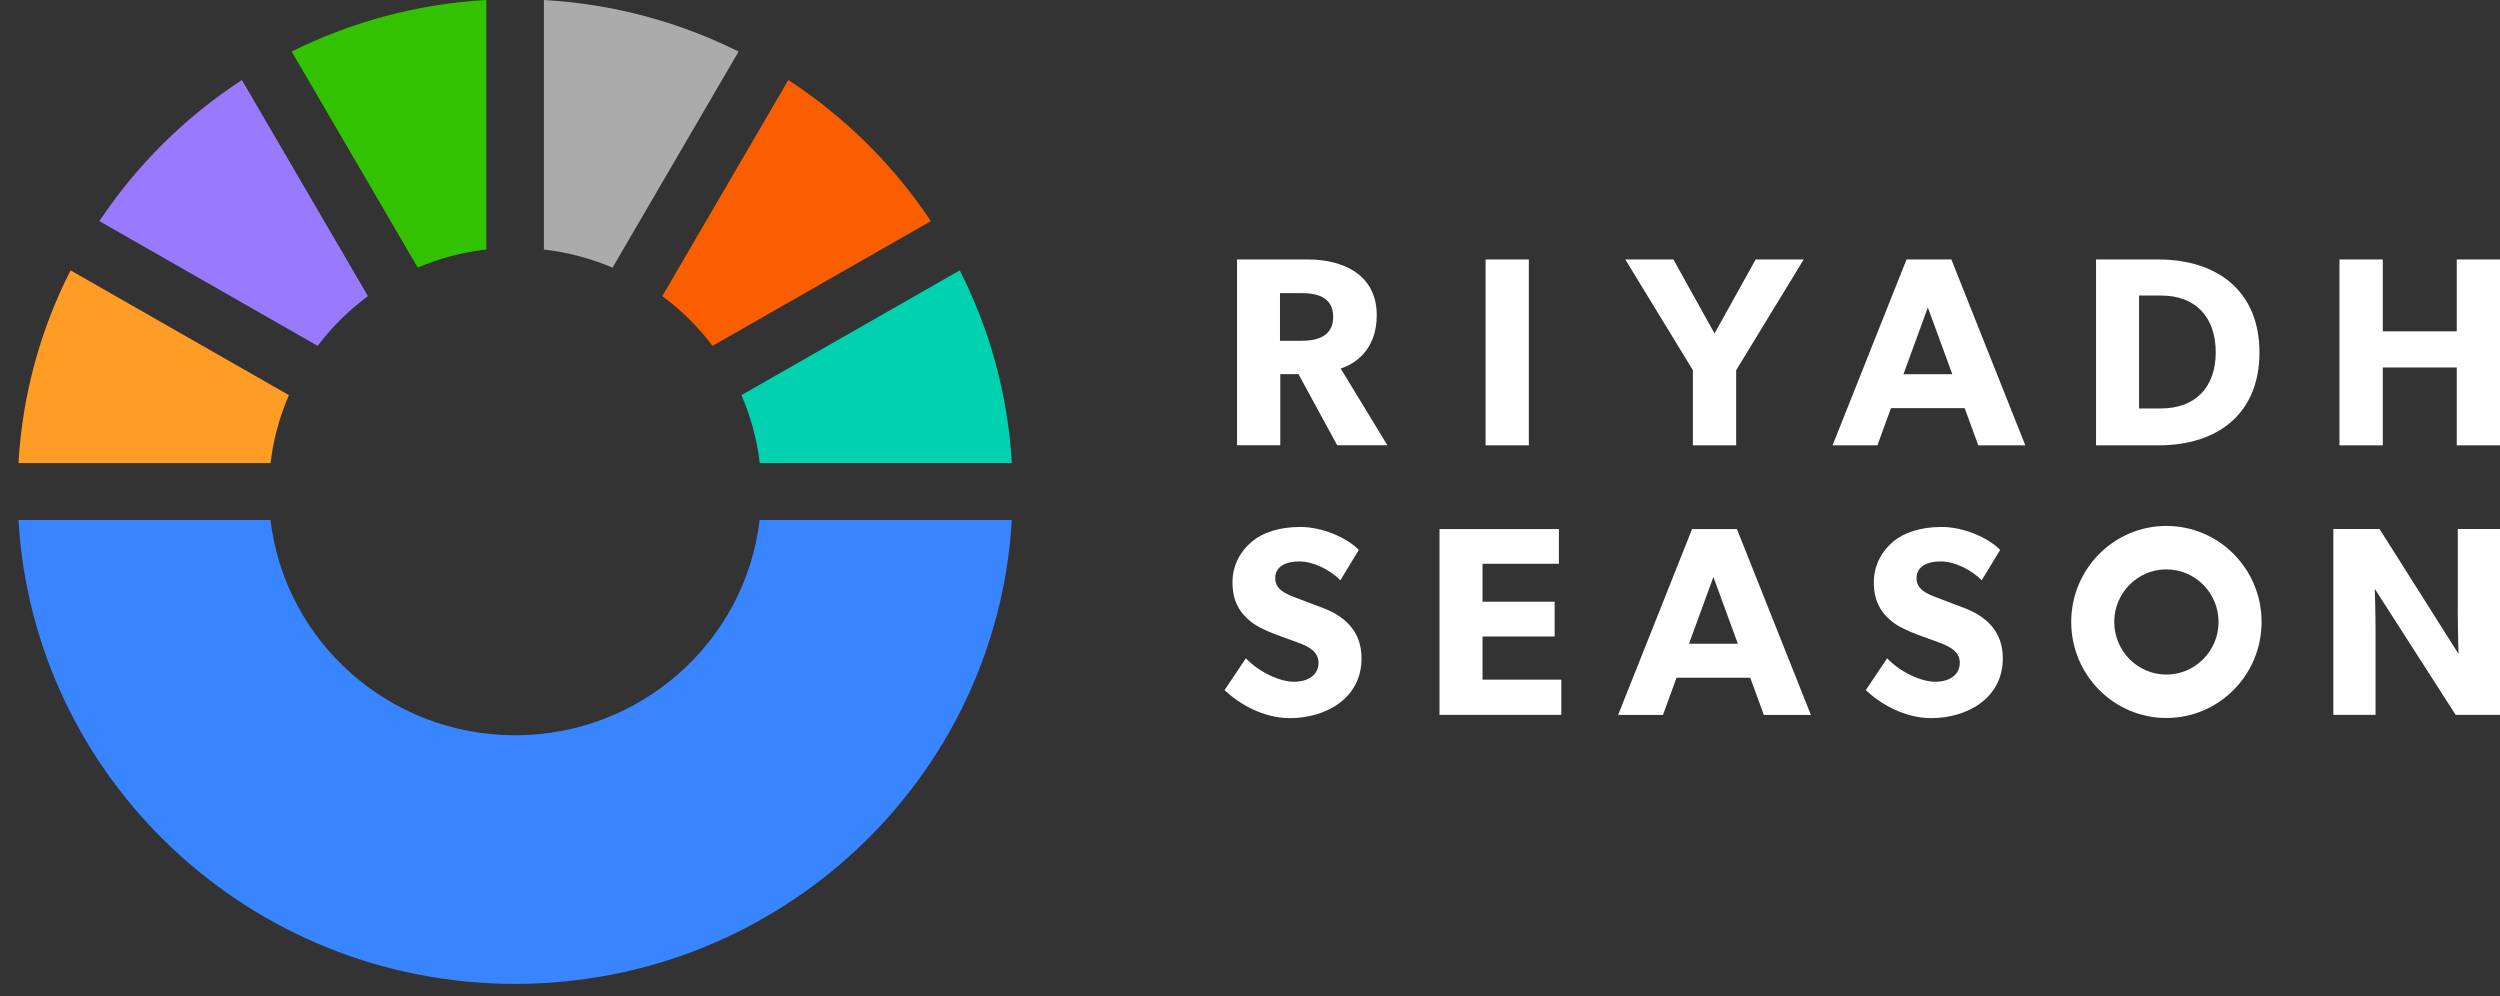
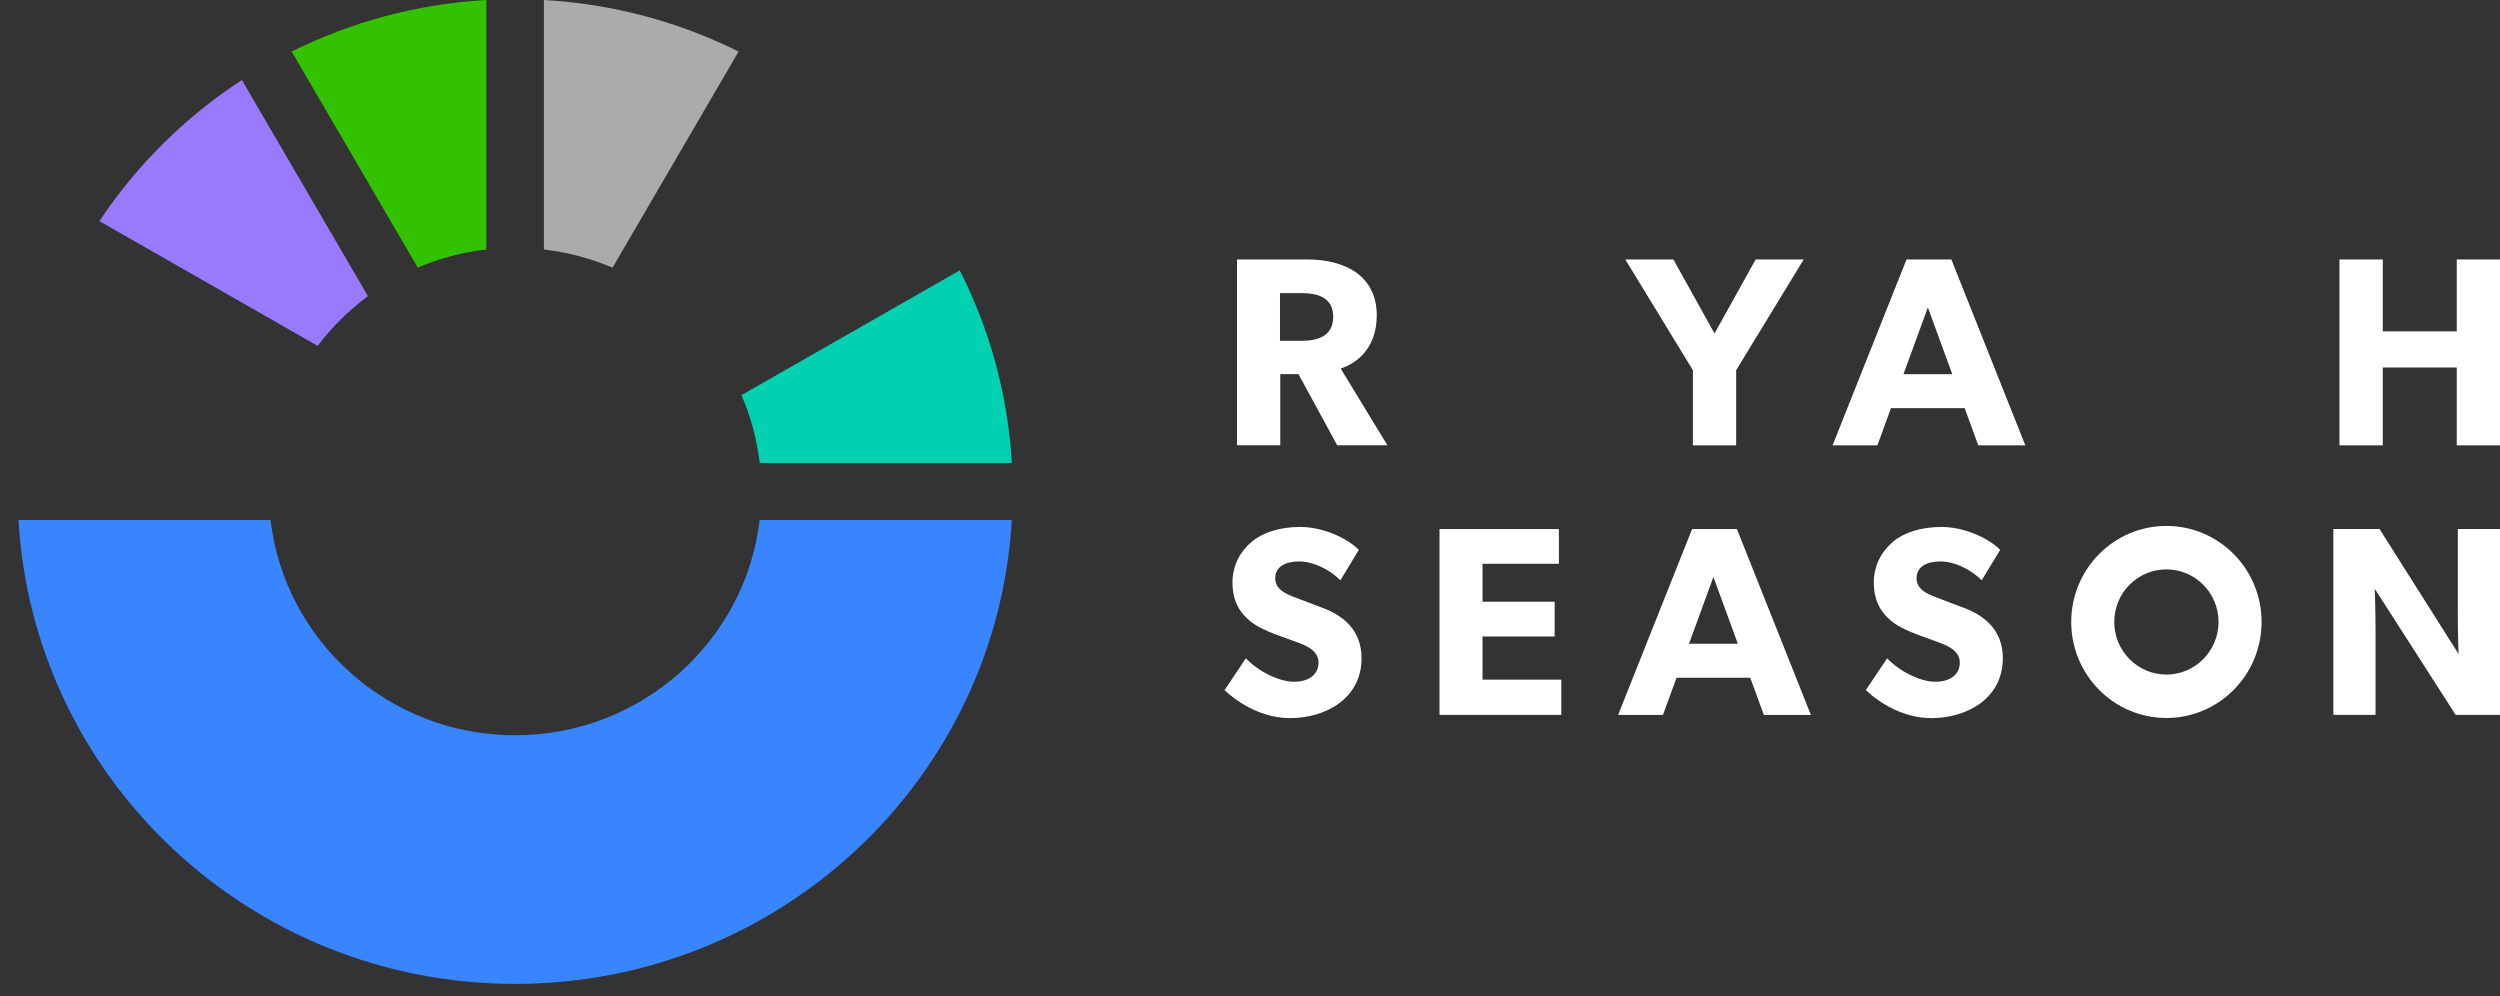
<svg xmlns="http://www.w3.org/2000/svg" width="133" height="53" viewBox="0 0 133 53" fill="none">
  <rect x="0" y="0" width="133" height="53" fill="#333333" stroke="none" />
  <g clip-path="url(#clip0_3080_779)">
-     <path d="M15.37 21.021C14.878 22.152 14.542 23.366 14.395 24.635H0.983C1.193 20.964 2.168 17.497 3.754 14.384L15.37 21.021Z" fill="#FF9C26" />
    <path d="M19.574 15.754C18.561 16.503 17.658 17.396 16.9 18.399L5.287 11.763C7.272 8.781 9.855 6.223 12.868 4.257L19.574 15.754Z" fill="#997AFF" />
    <path d="M25.875 0V13.271C24.593 13.418 23.367 13.75 22.223 14.236L15.517 2.743C18.662 1.176 22.167 0.21 25.875 0Z" fill="#33C200" />
    <path d="M39.293 2.743L32.587 14.239C31.443 13.754 30.217 13.421 28.935 13.274V0C32.644 0.21 36.149 1.176 39.293 2.743Z" fill="#ABABAB" />
-     <path d="M49.523 11.763L37.908 18.399C37.149 17.393 36.249 16.503 35.233 15.754L41.939 4.257C44.952 6.223 47.535 8.778 49.52 11.763" fill="#FA5E00" />
    <path d="M53.828 24.635H40.419C40.268 23.366 39.936 22.152 39.444 21.021L51.059 14.384C52.642 17.497 53.617 20.964 53.831 24.635" fill="#00D1B0" />
    <path d="M53.828 27.664C53.034 41.423 41.51 52.343 27.405 52.343C13.301 52.343 1.776 41.423 0.983 27.664H14.392C15.15 34.109 20.687 39.116 27.402 39.116C34.117 39.116 39.657 34.112 40.413 27.664H53.821H53.828Z" fill="#3885FF" />
    <path d="M115.252 35.887C113.723 35.887 112.478 34.633 112.478 33.087C112.478 31.541 113.723 30.291 115.252 30.291C116.782 30.291 118.027 31.544 118.027 33.087C118.027 34.629 116.782 35.887 115.252 35.887ZM115.252 27.98C112.456 27.98 110.189 30.269 110.189 33.087C110.189 35.905 112.456 38.197 115.252 38.197C118.049 38.197 120.316 35.908 120.316 33.087C120.316 30.265 118.049 27.98 115.252 27.98Z" fill="white" />
-     <path d="M81.334 13.804H79.033V23.692H81.334V13.804Z" fill="white" />
    <path d="M90.062 23.692H92.364V19.695L95.956 13.804H93.401L91.213 17.741L89.025 13.804H86.466L90.062 19.695V23.692Z" fill="white" />
-     <path d="M113.798 15.722H114.964C116.823 15.722 117.877 16.882 117.877 18.748C117.877 20.613 116.782 21.729 114.964 21.729H113.798V15.726V15.722ZM120.203 18.748C120.203 15.45 117.914 13.804 114.832 13.804H111.509V23.692H114.832C117.93 23.692 120.203 22.058 120.203 18.748Z" fill="white" />
    <path d="M130.699 13.804V17.628H126.764V13.804H124.46V23.692H126.764V19.55H130.699V23.692H133V13.804H130.699Z" fill="white" />
    <path d="M70.299 32.316C69.986 32.188 69.261 31.931 68.835 31.758C68.396 31.586 67.841 31.357 67.841 30.755C67.841 30.153 68.38 29.868 69.12 29.868C69.86 29.868 70.741 30.297 71.308 30.871L72.29 29.253C71.622 28.579 70.315 28.034 69.177 28.034C68.039 28.034 67.145 28.347 66.593 28.821C66.023 29.294 65.568 30.037 65.568 30.984C65.568 31.931 65.91 32.489 66.336 32.89C66.763 33.307 67.261 33.492 67.502 33.605C67.829 33.749 68.568 34.006 68.995 34.163C69.421 34.323 70.145 34.58 70.145 35.251C70.145 35.922 69.578 36.27 68.838 36.27C68.098 36.27 66.992 35.768 66.28 35.022L65.145 36.715C65.941 37.461 67.205 38.204 68.625 38.204C70.528 38.204 72.434 37.157 72.434 35.022C72.434 33.589 71.553 32.771 70.302 32.313" fill="white" />
    <path d="M78.87 33.862H82.707V32.012H78.87V29.993H82.933V28.146H76.582V38.031H83.062V36.157H78.87V33.862Z" fill="white" />
    <path d="M104.418 32.316C104.104 32.188 103.38 31.931 102.954 31.758C102.515 31.586 101.96 31.357 101.96 30.755C101.96 30.153 102.499 29.868 103.239 29.868C103.979 29.868 104.86 30.297 105.427 30.871L106.408 29.253C105.741 28.579 104.433 28.034 103.295 28.034C102.157 28.034 101.264 28.347 100.709 28.821C100.142 29.294 99.687 30.037 99.687 30.984C99.687 31.931 100.029 32.489 100.455 32.89C100.881 33.307 101.38 33.492 101.618 33.605C101.944 33.749 102.684 34.006 103.11 34.163C103.537 34.323 104.261 34.58 104.261 35.251C104.261 35.922 103.694 36.27 102.954 36.27C102.214 36.27 101.107 35.768 100.395 35.022L99.261 36.715C100.057 37.461 101.32 38.204 102.74 38.204C104.643 38.204 106.55 37.157 106.55 35.022C106.55 33.589 105.669 32.771 104.418 32.313" fill="white" />
    <path d="M130.755 32.63C130.755 33.677 130.796 34.793 130.796 34.793L126.592 28.144H124.134V38.032H126.379V33.561C126.379 32.517 126.338 31.326 126.338 31.326L130.642 38.032H133V28.144H130.755V32.63Z" fill="white" />
    <path d="M69.249 18.13H68.095V15.594H69.249C70.102 15.594 70.926 15.826 70.926 16.854C70.926 17.882 70.102 18.13 69.249 18.13ZM73.243 16.77C73.243 14.606 71.453 13.804 69.578 13.804H65.81V23.689H68.111V19.904H69.079L71.139 23.689H73.81L71.324 19.604C72.048 19.375 73.243 18.644 73.243 16.766" fill="white" />
    <path d="M101.264 19.908L102.562 16.356L103.863 19.908H101.264ZM101.427 13.804L97.492 23.692H99.878L100.599 21.713H104.521L105.245 23.692H107.747L103.813 13.804H101.424H101.427Z" fill="white" />
    <path d="M89.855 34.247L91.153 30.695L92.454 34.247H89.855ZM90.019 28.146L86.084 38.034H88.47L89.191 36.056H93.113L93.837 38.034H96.339L92.404 28.146H90.019Z" fill="white" />
  </g>
  <defs>
    <clipPath id="clip0_3080_779">
      <rect width="132.017" height="52.343" fill="white" transform="translate(0.983)" />
    </clipPath>
  </defs>
</svg>